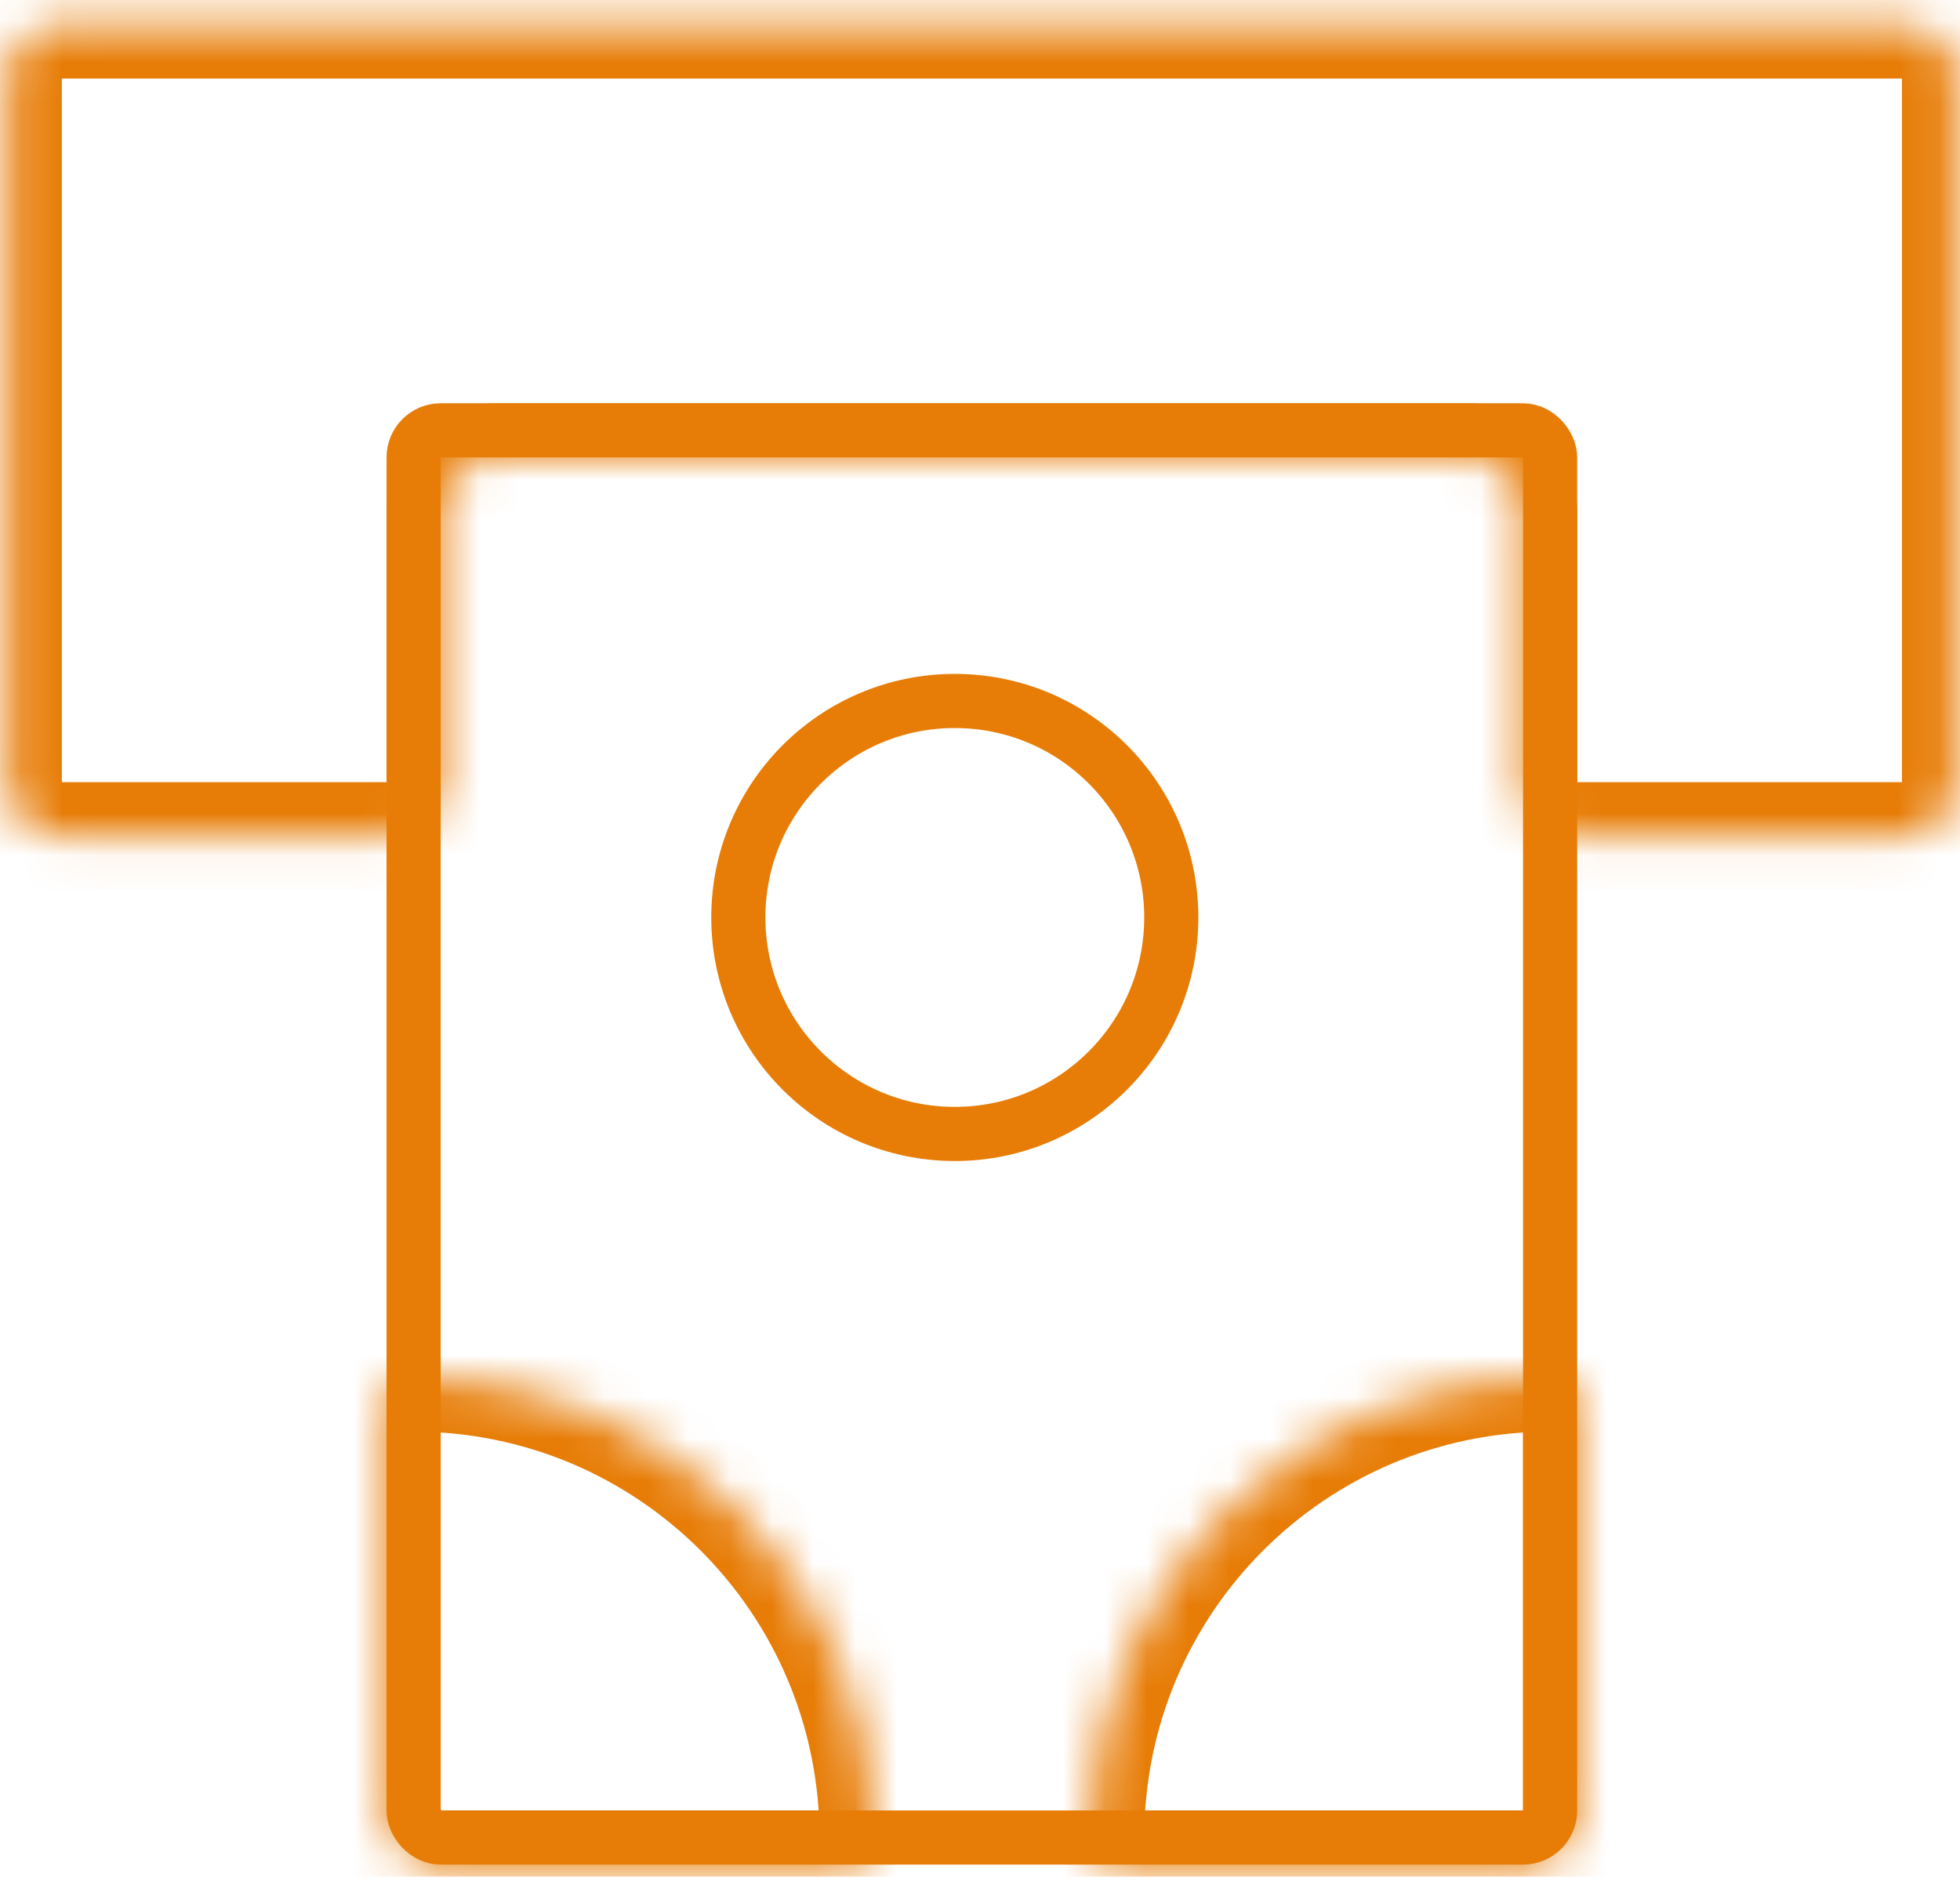
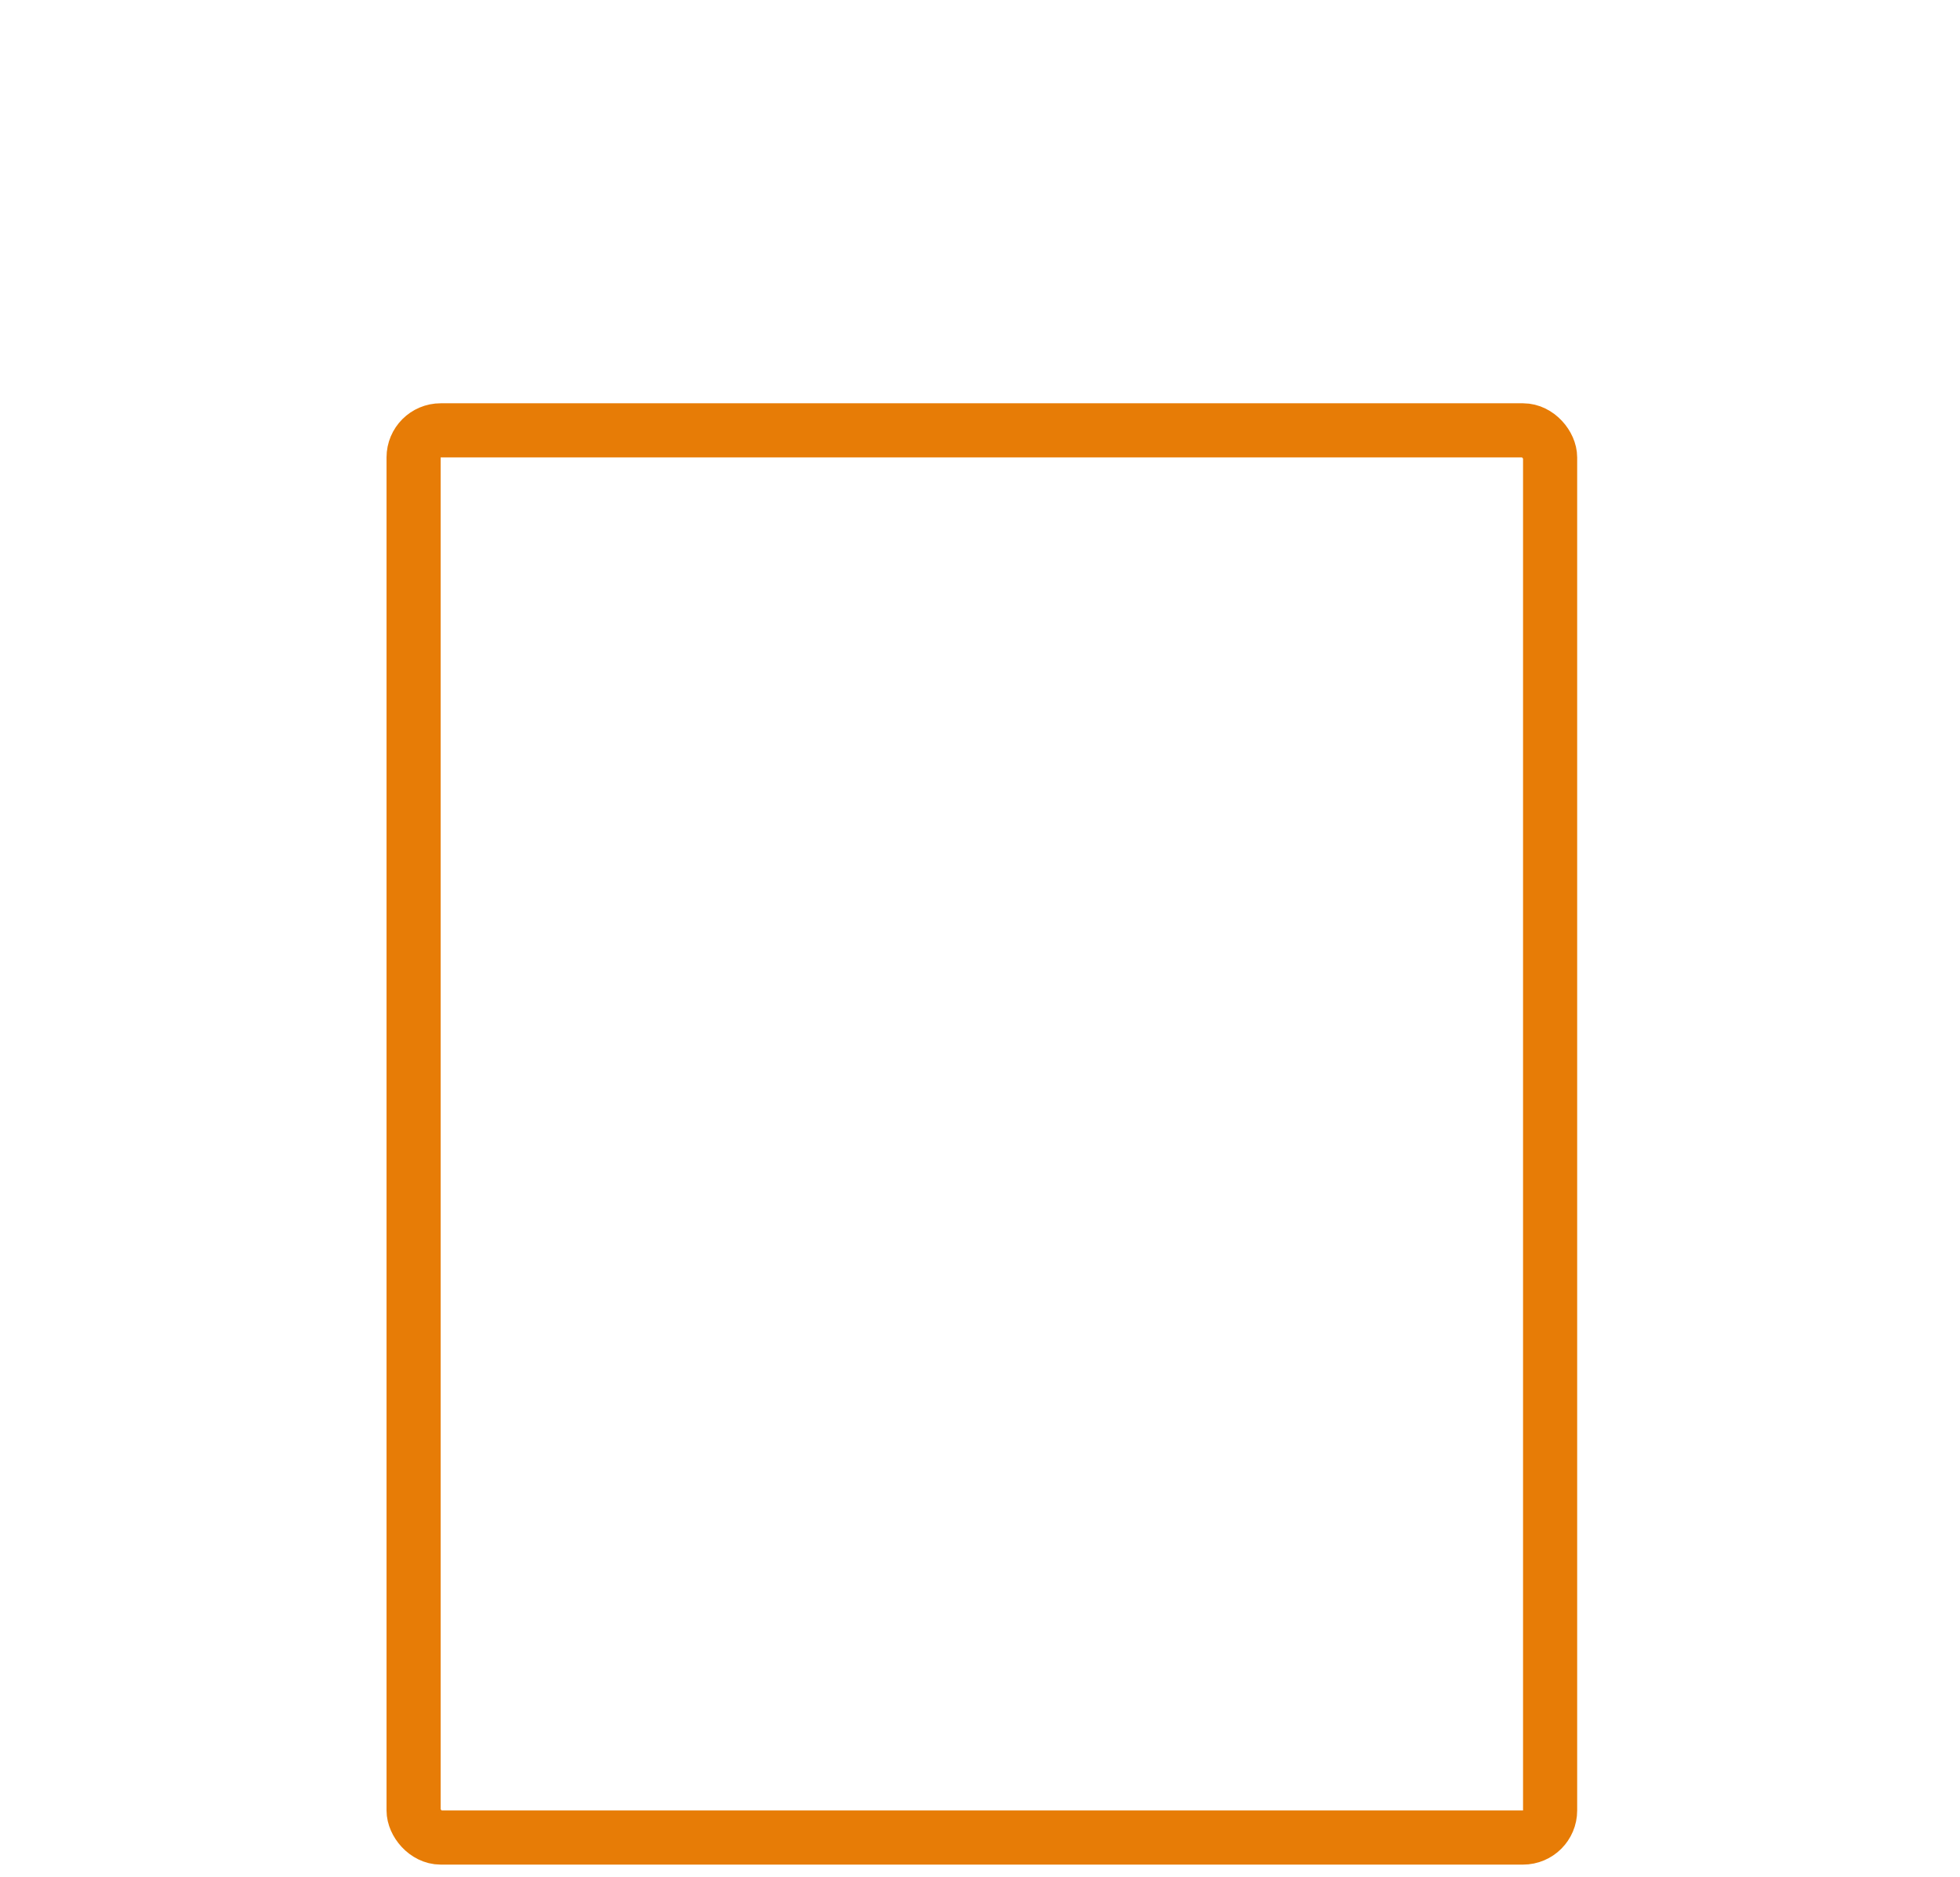
<svg xmlns="http://www.w3.org/2000/svg" width="47" height="45" viewBox="0 0 47 45" fill="none">
  <rect x="9.918" y="10.319" width="27.253" height="33.742" rx="0.649" stroke="#E77C06" stroke-width="1.298" />
  <mask id="path-2-inside-1_86_55" fill="white">
    <path fill-rule="evenodd" clip-rule="evenodd" d="M46.905 1.884C46.905 1.167 46.324 0.586 45.608 0.586H1.483C0.766 0.586 0.185 1.167 0.185 1.884V18.755C0.185 19.472 0.766 20.053 1.483 20.053H9.27C9.986 20.053 10.567 19.472 10.567 18.755V12.266C10.567 11.549 11.148 10.968 11.865 10.968H35.225C35.942 10.968 36.523 11.549 36.523 12.266V18.755C36.523 19.472 37.104 20.053 37.821 20.053H45.608C46.324 20.053 46.905 19.472 46.905 18.755V1.884Z" />
  </mask>
-   <path d="M1.483 1.884H45.608V-0.712H1.483V1.884ZM1.483 18.755V1.884H-1.113V18.755H1.483ZM9.27 18.755H1.483V21.351H9.27V18.755ZM11.865 18.755V12.266H9.27V18.755H11.865ZM11.865 12.266H35.225V9.671H11.865V12.266ZM35.225 12.266V18.755H37.821V12.266H35.225ZM45.608 18.755H37.821V21.351H45.608V18.755ZM45.608 1.884V18.755H48.203V1.884H45.608ZM45.608 21.351C47.041 21.351 48.203 20.189 48.203 18.755H45.608V21.351ZM35.225 18.755C35.225 20.189 36.387 21.351 37.821 21.351V18.755V18.755H35.225ZM35.225 12.266H37.821C37.821 10.833 36.659 9.671 35.225 9.671V12.266ZM11.865 12.266L11.865 12.266V9.671C10.432 9.671 9.27 10.833 9.27 12.266H11.865ZM9.27 21.351C10.703 21.351 11.865 20.189 11.865 18.755H9.27V21.351ZM-1.113 18.755C-1.113 20.189 0.049 21.351 1.483 21.351V18.755H1.483H-1.113ZM45.608 1.884H45.608H48.203C48.203 0.45 47.041 -0.712 45.608 -0.712V1.884ZM1.483 -0.712C0.049 -0.712 -1.113 0.45 -1.113 1.884H1.483V1.884V-0.712Z" fill="#E77C06" mask="url(#path-2-inside-1_86_55)" />
-   <circle cx="22.896" cy="21.999" r="5.191" stroke="#E77C06" stroke-width="1.298" />
  <mask id="path-5-inside-2_86_55" fill="white">
    <path fill-rule="evenodd" clip-rule="evenodd" d="M20.95 44.062C20.95 44.426 20.646 44.711 20.282 44.711H10.567C9.851 44.711 9.27 44.13 9.27 43.413V33.698C9.27 33.334 9.554 33.03 9.918 33.03C16.011 33.03 20.95 37.969 20.95 44.062Z" />
  </mask>
-   <path d="M20.282 43.413H10.567V46.008H20.282V43.413ZM10.567 43.413V33.698H7.972V43.413H10.567ZM9.918 34.328C15.294 34.328 19.652 38.686 19.652 44.062H22.247C22.247 37.252 16.728 31.733 9.918 31.733V34.328ZM10.567 33.698C10.567 34.001 10.319 34.328 9.918 34.328V31.733C8.789 31.733 7.972 32.667 7.972 33.698H10.567ZM10.567 43.413H10.567H7.972C7.972 44.846 9.134 46.008 10.567 46.008V43.413ZM20.282 46.008C21.313 46.008 22.247 45.191 22.247 44.062H19.652C19.652 43.661 19.979 43.413 20.282 43.413V46.008Z" fill="#E77C06" mask="url(#path-5-inside-2_86_55)" />
  <mask id="path-7-inside-3_86_55" fill="white">
    <path fill-rule="evenodd" clip-rule="evenodd" d="M26.141 44.062C26.141 44.426 26.444 44.711 26.809 44.711H36.523C37.24 44.711 37.821 44.13 37.821 43.413V33.698C37.821 33.334 37.536 33.03 37.172 33.03C31.08 33.03 26.141 37.969 26.141 44.062Z" />
  </mask>
-   <path d="M26.809 43.413H36.523V46.008H26.809V43.413ZM36.523 43.413V33.698H39.119V43.413H36.523ZM37.172 34.328C31.796 34.328 27.439 38.686 27.439 44.062H24.843C24.843 37.252 30.363 31.733 37.172 31.733V34.328ZM36.523 33.698C36.523 34.001 36.771 34.328 37.172 34.328V31.733C38.302 31.733 39.119 32.667 39.119 33.698H36.523ZM36.523 43.413H36.523H39.119C39.119 44.846 37.956 46.008 36.523 46.008V43.413ZM26.809 46.008C25.777 46.008 24.843 45.191 24.843 44.062H27.439C27.439 43.661 27.111 43.413 26.809 43.413V46.008Z" fill="#E77C06" mask="url(#path-7-inside-3_86_55)" />
</svg>